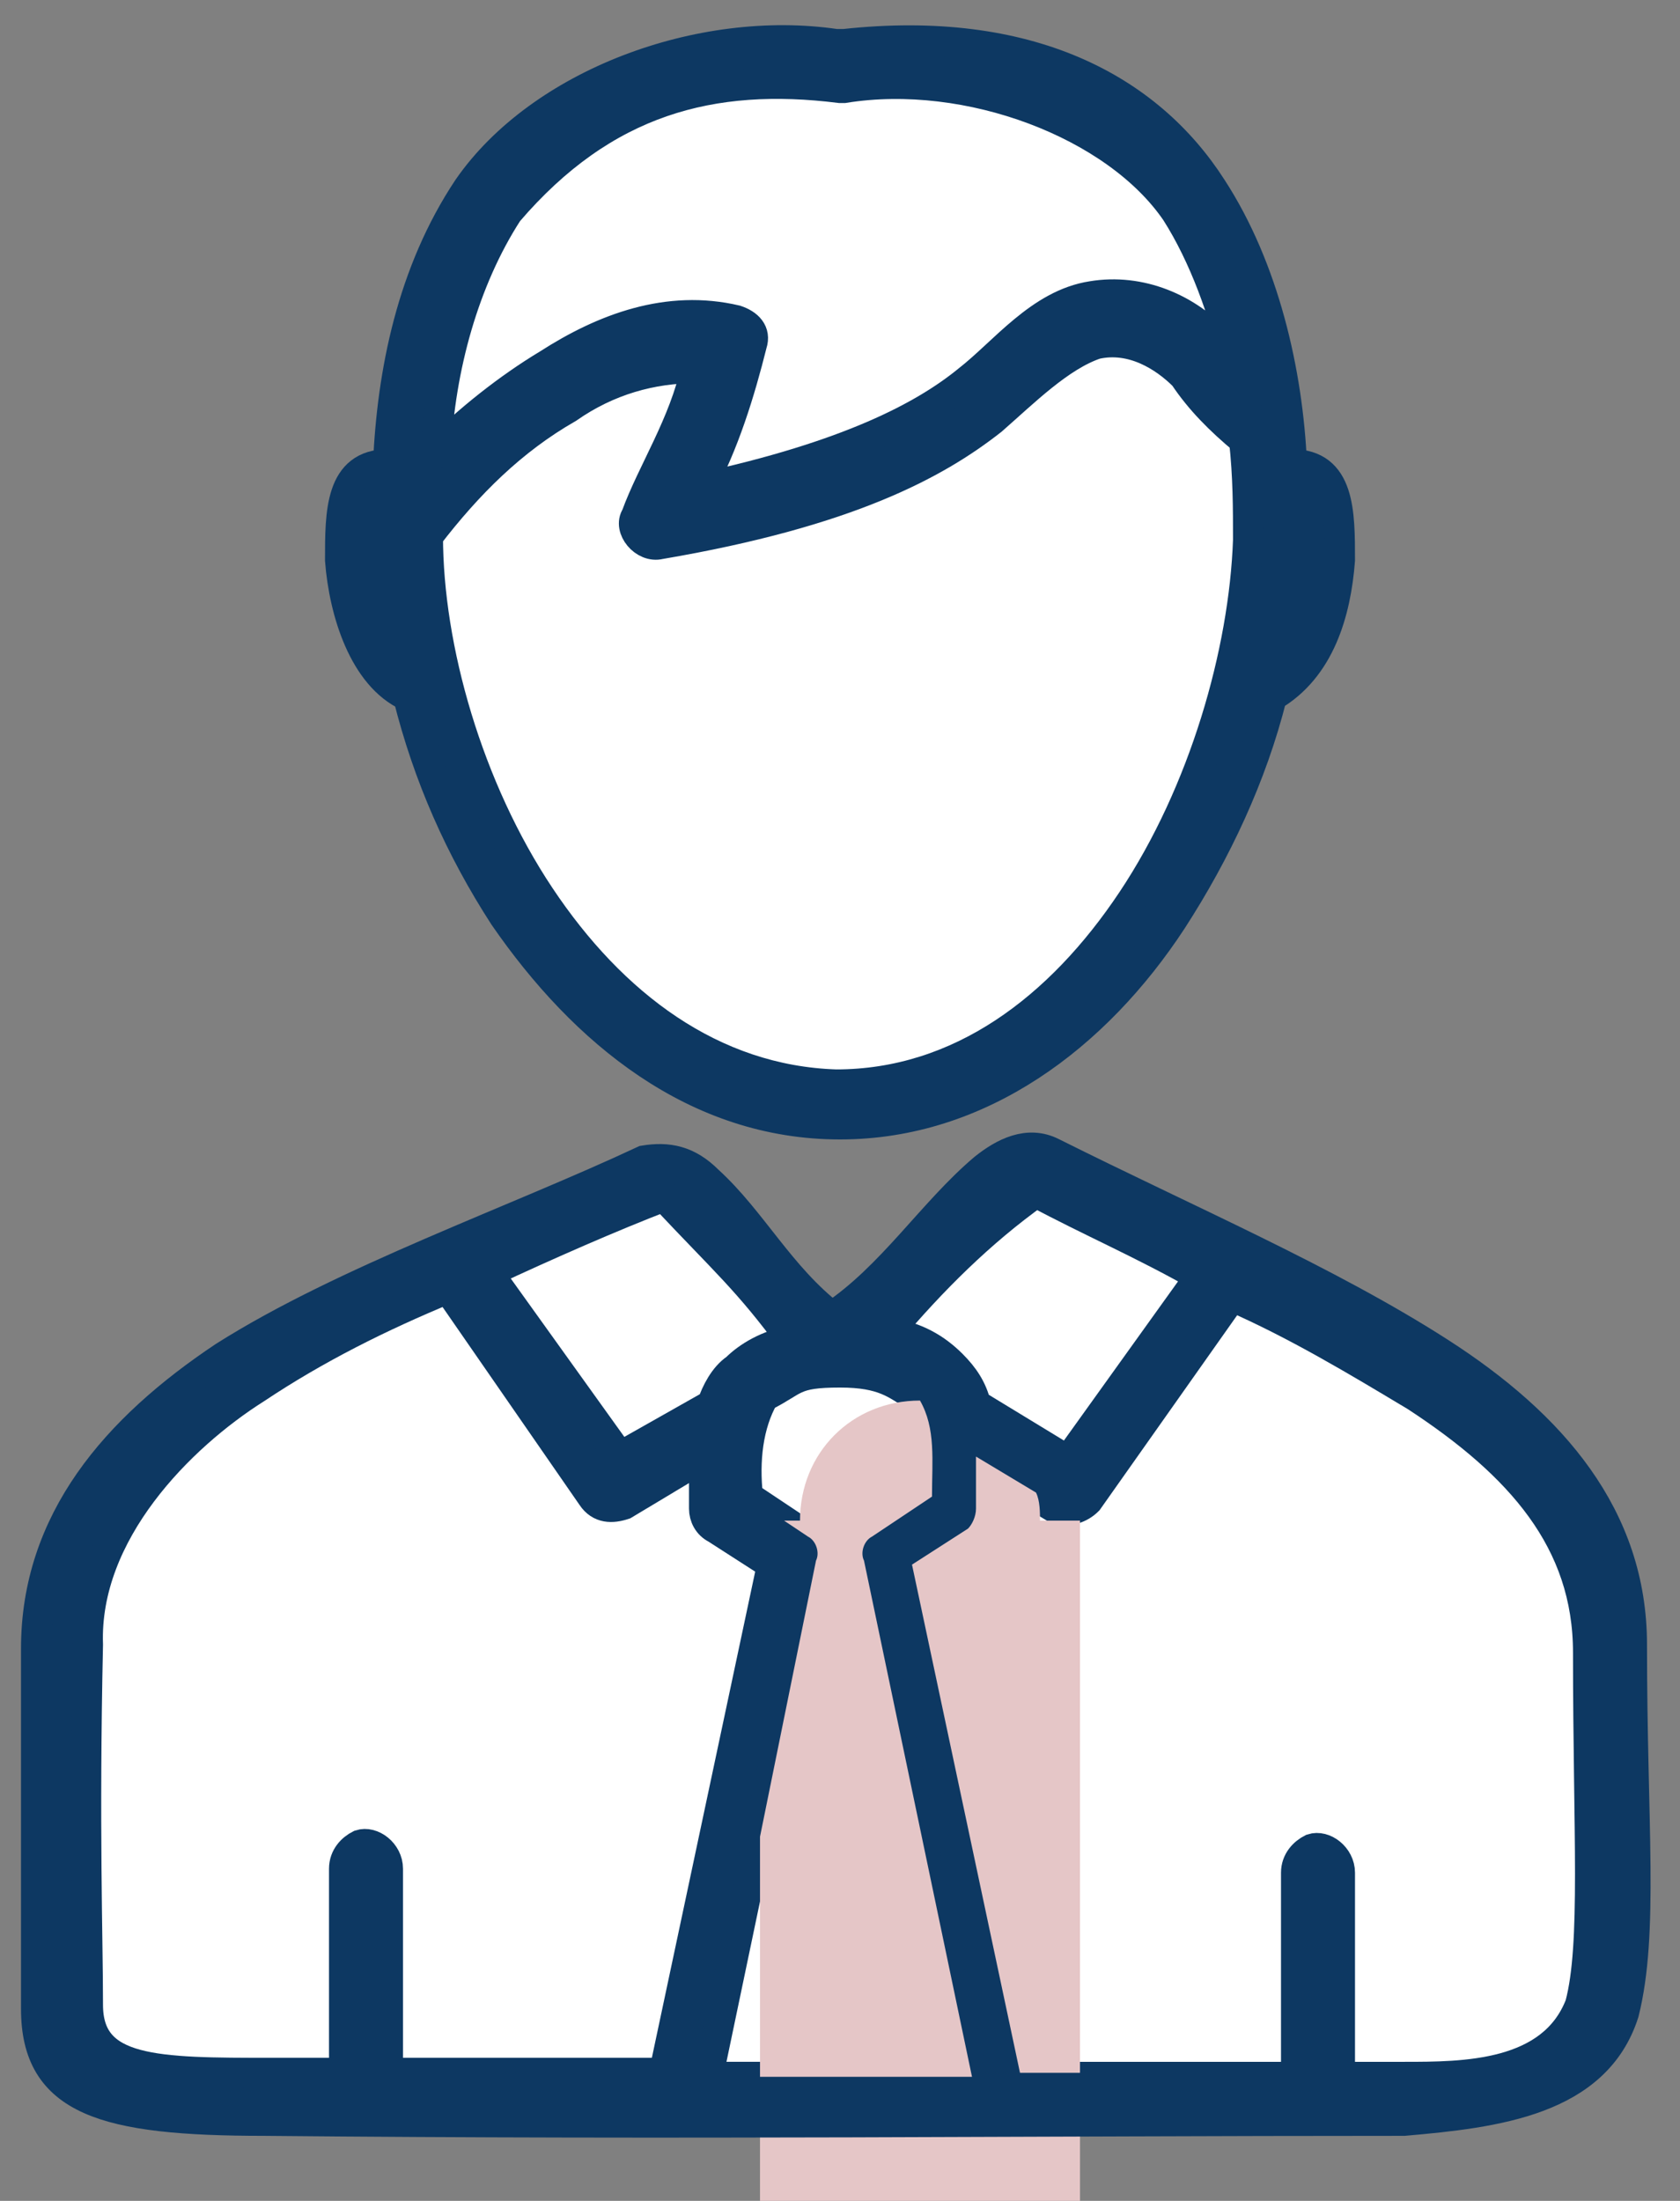
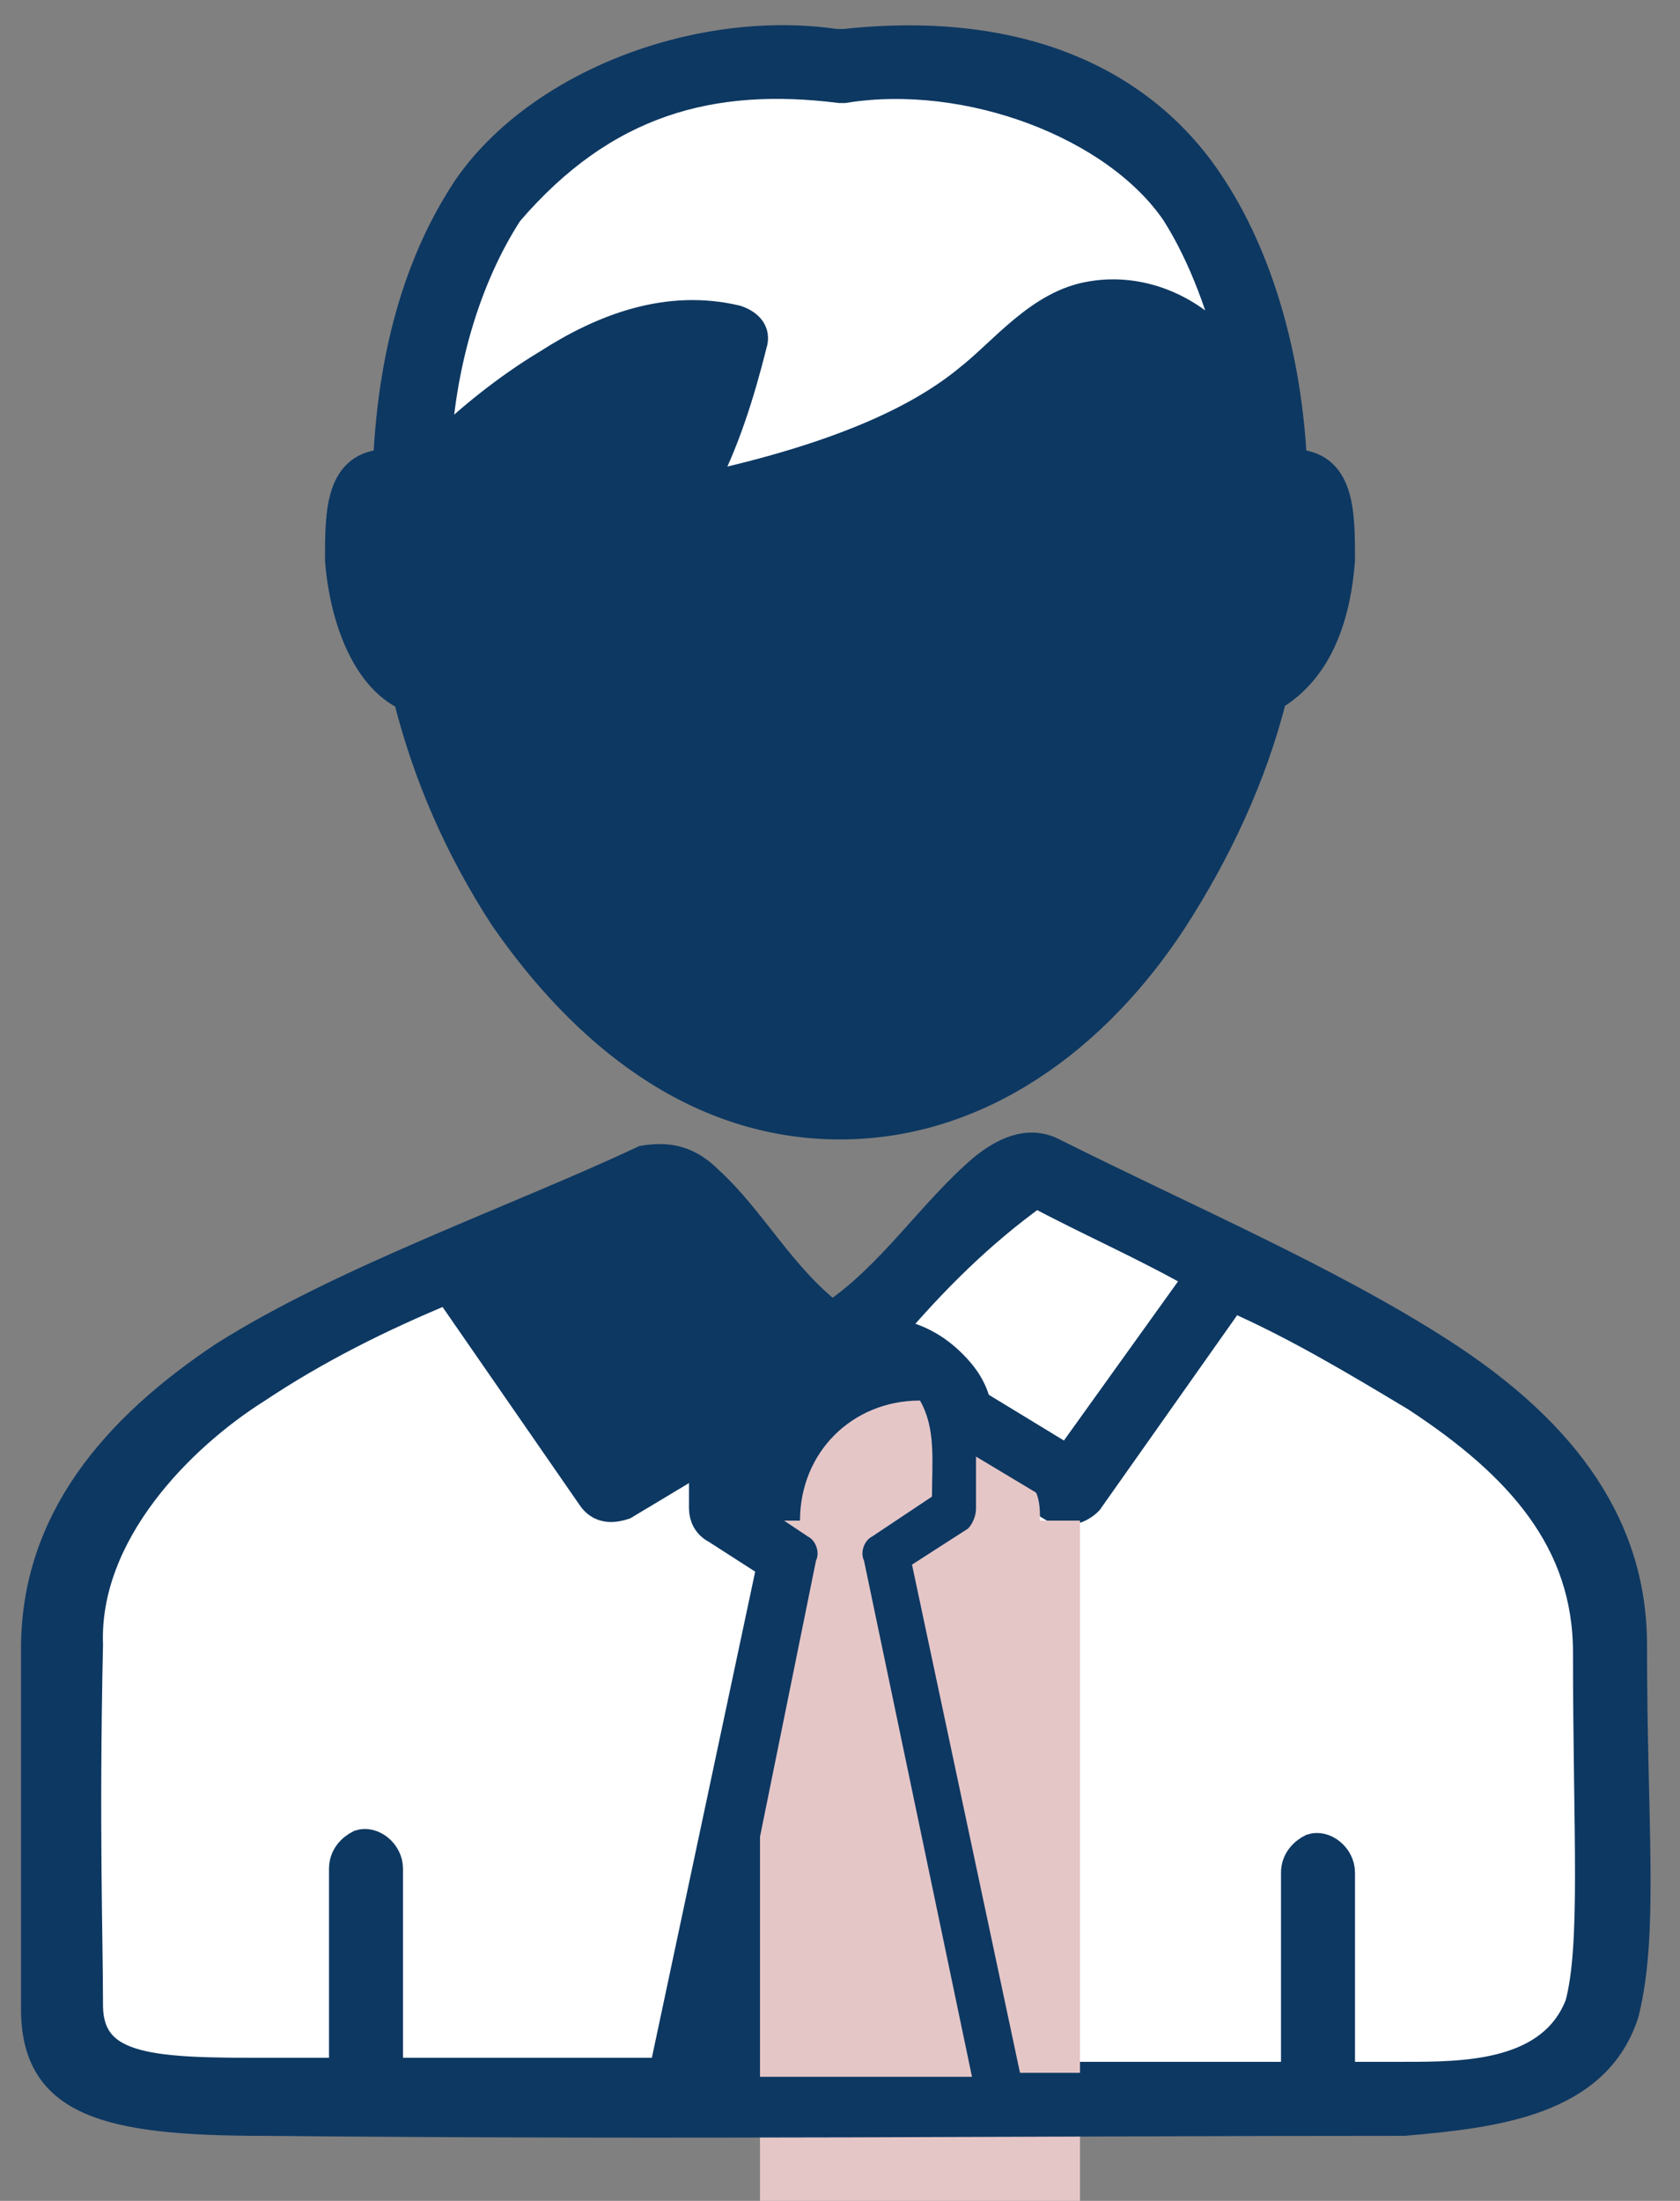
<svg xmlns="http://www.w3.org/2000/svg" version="1.1" id="Layer_1" x="0px" y="0px" viewBox="0 0 42 55" style="enable-background:new 0 0 42 55;" xml:space="preserve">
  <rect x="0" y="0" width="42" height="55" fill="#808080" stroke="none" />
  <style type="text/css">
	.st0{fill:#E5C6C7;}
	.st1{fill:#0D3862;}
	.st2{fill:#FFFFFF;}
	.st3{fill:#FFFFFF;fill-opacity:0;stroke:#0D3862;stroke-width:0.75;stroke-miterlimit:50;}
</style>
  <g>
    <path id="s95ra" class="st0" d="M23,35c1.7,0,3,1.3,3,3h1v17h-8V38h1C20,36.3,21.3,35,23,35z" />
  </g>
  <path class="st1" d="M24.6,29.2c0.5-0.4,1.1-0.7,1.7-0.4c3.4,1.7,6.9,3.2,9.7,5c2.8,1.8,4.8,4.1,4.8,7.3c0,4.5,0.3,7.2-0.2,9.2  c-0.7,2.2-3.2,2.5-5.5,2.7c-9.4,0-18,0.1-28.5,0c-4,0-5.7-0.5-5.7-2.8v-9c0-3.2,2-5.5,4.7-7.3c3-1.9,7.3-3.4,10.5-4.9  c0.6-0.1,1.1,0,1.6,0.5c1.1,1,1.8,2.4,3.1,3.4C22.3,31.9,23.3,30.3,24.6,29.2L24.6,29.2z" />
-   <path class="st2" d="M21,34.3c-1.2,0-1.1,0.2-1.9,0.6c-0.4,0.7-0.5,1.6-0.4,2.5l1.5,1c0.2,0.1,0.3,0.4,0.2,0.6l-2.7,12.9h6.6  L21.6,39c-0.1-0.2,0-0.5,0.2-0.6l1.5-1c0-1,0.2-1.8-0.4-2.5C22.4,34.6,22.1,34.3,21,34.3L21,34.3z" />
  <path class="st2" d="M27.2,37.5c-0.2,0.2-0.5,0.3-0.8,0.2l-2-1.2v1.3c0,0.2-0.1,0.4-0.2,0.5l-1.4,0.9l2.7,12.7l6.9,0v-5.1  c0-0.3,0.2-0.5,0.4-0.6c0.3-0.1,0.7,0.2,0.7,0.6v5.1h1.6c1.5,0,3.7,0,4.4-1.8c0.4-1.5,0.2-4.3,0.2-8.8c0-2.8-1.7-4.7-4.3-6.4  c-1.5-0.9-3-1.8-4.6-2.5L27.2,37.5z" />
  <path class="st2" d="M11.2,32.2c-1.7,0.7-3.3,1.5-4.8,2.5c-1.9,1.2-4.3,3.6-4.2,6.4c-0.1,4.6,0,7.3,0,9s1.7,1.7,4.6,1.7l1.8,0v-5.1  c0-0.3,0.2-0.5,0.4-0.6c0.3-0.1,0.7,0.2,0.7,0.6v5.1l6.9,0l2.7-12.7l-1.4-0.9c-0.2-0.1-0.3-0.3-0.3-0.5v-1.3l-2,1.2  c-0.3,0.1-0.6,0.1-0.8-0.2L11.2,32.2L11.2,32.2z" />
-   <path class="st2" d="M16.6,29.9c-1.3,0.5-2.9,1.2-4.4,1.9l3.3,4.6l2.3-1.3c0.1-0.3,0.3-0.7,0.6-0.9c0.3-0.3,0.8-0.6,1.4-0.7  C18.7,32,18.1,31.5,16.6,29.9L16.6,29.9z" />
  <path class="st2" d="M25.9,29.8c-1.4,1-2.6,2.2-3.7,3.5c0.7,0.1,1.2,0.4,1.6,0.8c0.3,0.3,0.5,0.6,0.6,1l2.3,1.4l3.3-4.6  C28.6,31.1,27.2,30.5,25.9,29.8z" />
  <path class="st1" d="M11.7,4.7c1.8-2.6,5.8-4.1,9.2-3.6h0.2c4.6-0.5,7.6,1.1,9.2,3.6c1.3,2,1.9,4.6,2,6.9c1.2,0,1.2,1.2,1.2,2.4  c-0.1,1.3-0.5,2.7-1.7,3.4c-0.5,2-1.4,3.9-2.5,5.6c-1.9,2.9-4.8,5.1-8.3,5.1c-3.6,0-6.4-2.3-8.4-5.2c-1.1-1.7-1.9-3.5-2.4-5.5h0  c-1.1-0.5-1.6-2.1-1.7-3.4c0-1.2,0-2.4,1.2-2.4C9.8,9.3,10.3,6.8,11.7,4.7L11.7,4.7z" />
-   <path class="st2" d="M29.6,9.4c-0.5-0.5-1.3-1-2.2-0.8c-0.9,0.3-1.8,1.2-2.6,1.9c-1.4,1.1-3.6,2.3-8.3,3.1c-0.4,0.1-0.8-0.4-0.6-0.7  c0.4-1.1,1.2-2.3,1.5-3.7c-1.1,0-2.2,0.3-3.2,1c-1.4,0.8-2.5,1.9-3.5,3.2c0,2.8,1,6.3,2.8,9c1.8,2.7,4.3,4.6,7.4,4.7  c3.1,0,5.6-1.9,7.4-4.6c1.8-2.7,2.8-6.2,2.9-9c0-0.8,0-1.6-0.1-2.5C30.5,10.5,30,10,29.6,9.4L29.6,9.4z" />
  <path class="st2" d="M29.4,5.3c-1.5-2.2-5.2-3.6-8.3-3.1H21c-3.2-0.4-5.9,0.3-8.3,3.1c-1.1,1.7-1.7,3.9-1.8,6  c0.8-0.8,1.8-1.6,2.8-2.2c1.4-0.9,3-1.5,4.7-1.1c0.3,0.1,0.5,0.3,0.4,0.6c-0.3,1.2-0.7,2.5-1.3,3.6c3.7-0.8,5.6-1.8,6.7-2.7  c0.9-0.7,1.8-1.9,3.1-2.1c1.2-0.2,2.4,0.3,3.2,1.2l0.4,0.5C30.6,7.8,30.1,6.4,29.4,5.3L29.4,5.3z" />
  <g>
    <path class="st3" d="M21,34.3c-1.2,0-1.1,0.2-1.9,0.6c-0.4,0.7-0.5,1.6-0.4,2.5l1.5,1c0.2,0.1,0.3,0.4,0.2,0.6l-2.7,12.9h6.6   L21.6,39c-0.1-0.2,0-0.5,0.2-0.6l1.5-1c0-1,0.2-1.8-0.4-2.5C22.4,34.6,22.1,34.3,21,34.3L21,34.3z" />
    <path class="st3" d="M27.2,37.5c-0.2,0.2-0.5,0.3-0.8,0.2l-2-1.2v1.3c0,0.2-0.1,0.4-0.2,0.5l-1.4,0.9l2.7,12.7l6.9,0v-5.1   c0-0.3,0.2-0.5,0.4-0.6c0.3-0.1,0.7,0.2,0.7,0.6v5.1h1.6c1.5,0,3.7,0,4.4-1.8c0.4-1.5,0.2-4.3,0.2-8.8c0-2.8-1.7-4.7-4.3-6.4   c-1.5-0.9-3-1.8-4.6-2.5L27.2,37.5z" />
    <path class="st3" d="M11.2,32.2c-1.7,0.7-3.3,1.5-4.8,2.5c-1.9,1.2-4.3,3.6-4.2,6.4c-0.1,4.6,0,7.3,0,9s1.7,1.7,4.6,1.7l1.8,0v-5.1   c0-0.3,0.2-0.5,0.4-0.6c0.3-0.1,0.7,0.2,0.7,0.6v5.1l6.9,0l2.7-12.7l-1.4-0.9c-0.2-0.1-0.3-0.3-0.3-0.5v-1.3l-2,1.2   c-0.3,0.1-0.6,0.1-0.8-0.2L11.2,32.2L11.2,32.2z" />
    <path class="st3" d="M16.6,29.9c-1.3,0.5-2.9,1.2-4.4,1.9l3.3,4.6l2.3-1.3c0.1-0.3,0.3-0.7,0.6-0.9c0.3-0.3,0.8-0.6,1.4-0.7   C18.7,32,18.1,31.5,16.6,29.9L16.6,29.9z" />
    <path class="st3" d="M25.9,29.8c-1.4,1-2.6,2.2-3.7,3.5c0.7,0.1,1.2,0.4,1.6,0.8c0.3,0.3,0.5,0.6,0.6,1l2.3,1.4l3.3-4.6   C28.6,31.1,27.2,30.5,25.9,29.8z" />
    <path class="st3" d="M24.6,29.2c0.5-0.4,1.1-0.7,1.7-0.4c3.4,1.7,6.9,3.2,9.7,5c2.8,1.8,4.8,4.1,4.8,7.3c0,4.5,0.3,7.2-0.2,9.2   c-0.7,2.2-3.2,2.5-5.5,2.7c-9.4,0-18,0.1-28.5,0c-4,0-5.7-0.5-5.7-2.8v-9c0-3.2,2-5.5,4.7-7.3c3-1.9,7.3-3.4,10.5-4.9   c0.6-0.1,1.1,0,1.6,0.5c1.1,1,1.8,2.4,3.1,3.4C22.3,31.9,23.3,30.3,24.6,29.2L24.6,29.2z" />
    <path class="st3" d="M29.4,5.3c-1.5-2.2-5.2-3.6-8.3-3.1H21c-3.2-0.4-5.9,0.3-8.3,3.1c-1.1,1.7-1.7,3.9-1.8,6   c0.8-0.8,1.8-1.6,2.8-2.2c1.4-0.9,3-1.5,4.7-1.1c0.3,0.1,0.5,0.3,0.4,0.6c-0.3,1.2-0.7,2.5-1.3,3.6c3.7-0.8,5.6-1.8,6.7-2.7   c0.9-0.7,1.8-1.9,3.1-2.1c1.2-0.2,2.4,0.3,3.2,1.2l0.4,0.5C30.6,7.8,30.1,6.4,29.4,5.3L29.4,5.3z" />
    <path class="st3" d="M11.7,4.7c1.8-2.6,5.8-4.1,9.2-3.6h0.2c4.6-0.5,7.6,1.1,9.2,3.6c1.3,2,1.9,4.6,2,6.9c1.2,0,1.2,1.2,1.2,2.4   c-0.1,1.3-0.5,2.7-1.7,3.4c-0.5,2-1.4,3.9-2.5,5.6c-1.9,2.9-4.8,5.1-8.3,5.1c-3.6,0-6.4-2.3-8.4-5.2c-1.1-1.7-1.9-3.5-2.4-5.5h0   c-1.1-0.5-1.6-2.1-1.7-3.4c0-1.2,0-2.4,1.2-2.4C9.8,9.3,10.3,6.8,11.7,4.7L11.7,4.7z" />
    <path class="st3" d="M29.6,9.4c-0.5-0.5-1.3-1-2.2-0.8c-0.9,0.3-1.8,1.2-2.6,1.9c-1.4,1.1-3.6,2.3-8.3,3.1   c-0.4,0.1-0.8-0.4-0.6-0.7c0.4-1.1,1.2-2.3,1.5-3.7c-1.1,0-2.2,0.3-3.2,1c-1.4,0.8-2.5,1.9-3.5,3.2c0,2.8,1,6.3,2.8,9   c1.8,2.7,4.3,4.6,7.4,4.7c3.1,0,5.6-1.9,7.4-4.6c1.8-2.7,2.8-6.2,2.9-9c0-0.8,0-1.6-0.1-2.5C30.5,10.5,30,10,29.6,9.4L29.6,9.4z" />
  </g>
  <path class="st0" d="M24.3,51.9L21.6,39c-0.1-0.2,0-0.5,0.2-0.6l1.5-1c0-0.9,0.1-1.7-0.3-2.4c-1.7,0-3,1.3-3,3h-0.4l0.6,0.4  c0.2,0.1,0.3,0.4,0.2,0.6L19,45.9v6H24.3z" />
  <path class="st0" d="M27,38h-1c0-0.2,0-0.5-0.1-0.7l-1.5-0.9v1.3c0,0.2-0.1,0.4-0.2,0.5l-1.4,0.9l2.7,12.7l1.5,0V38z" />
</svg>